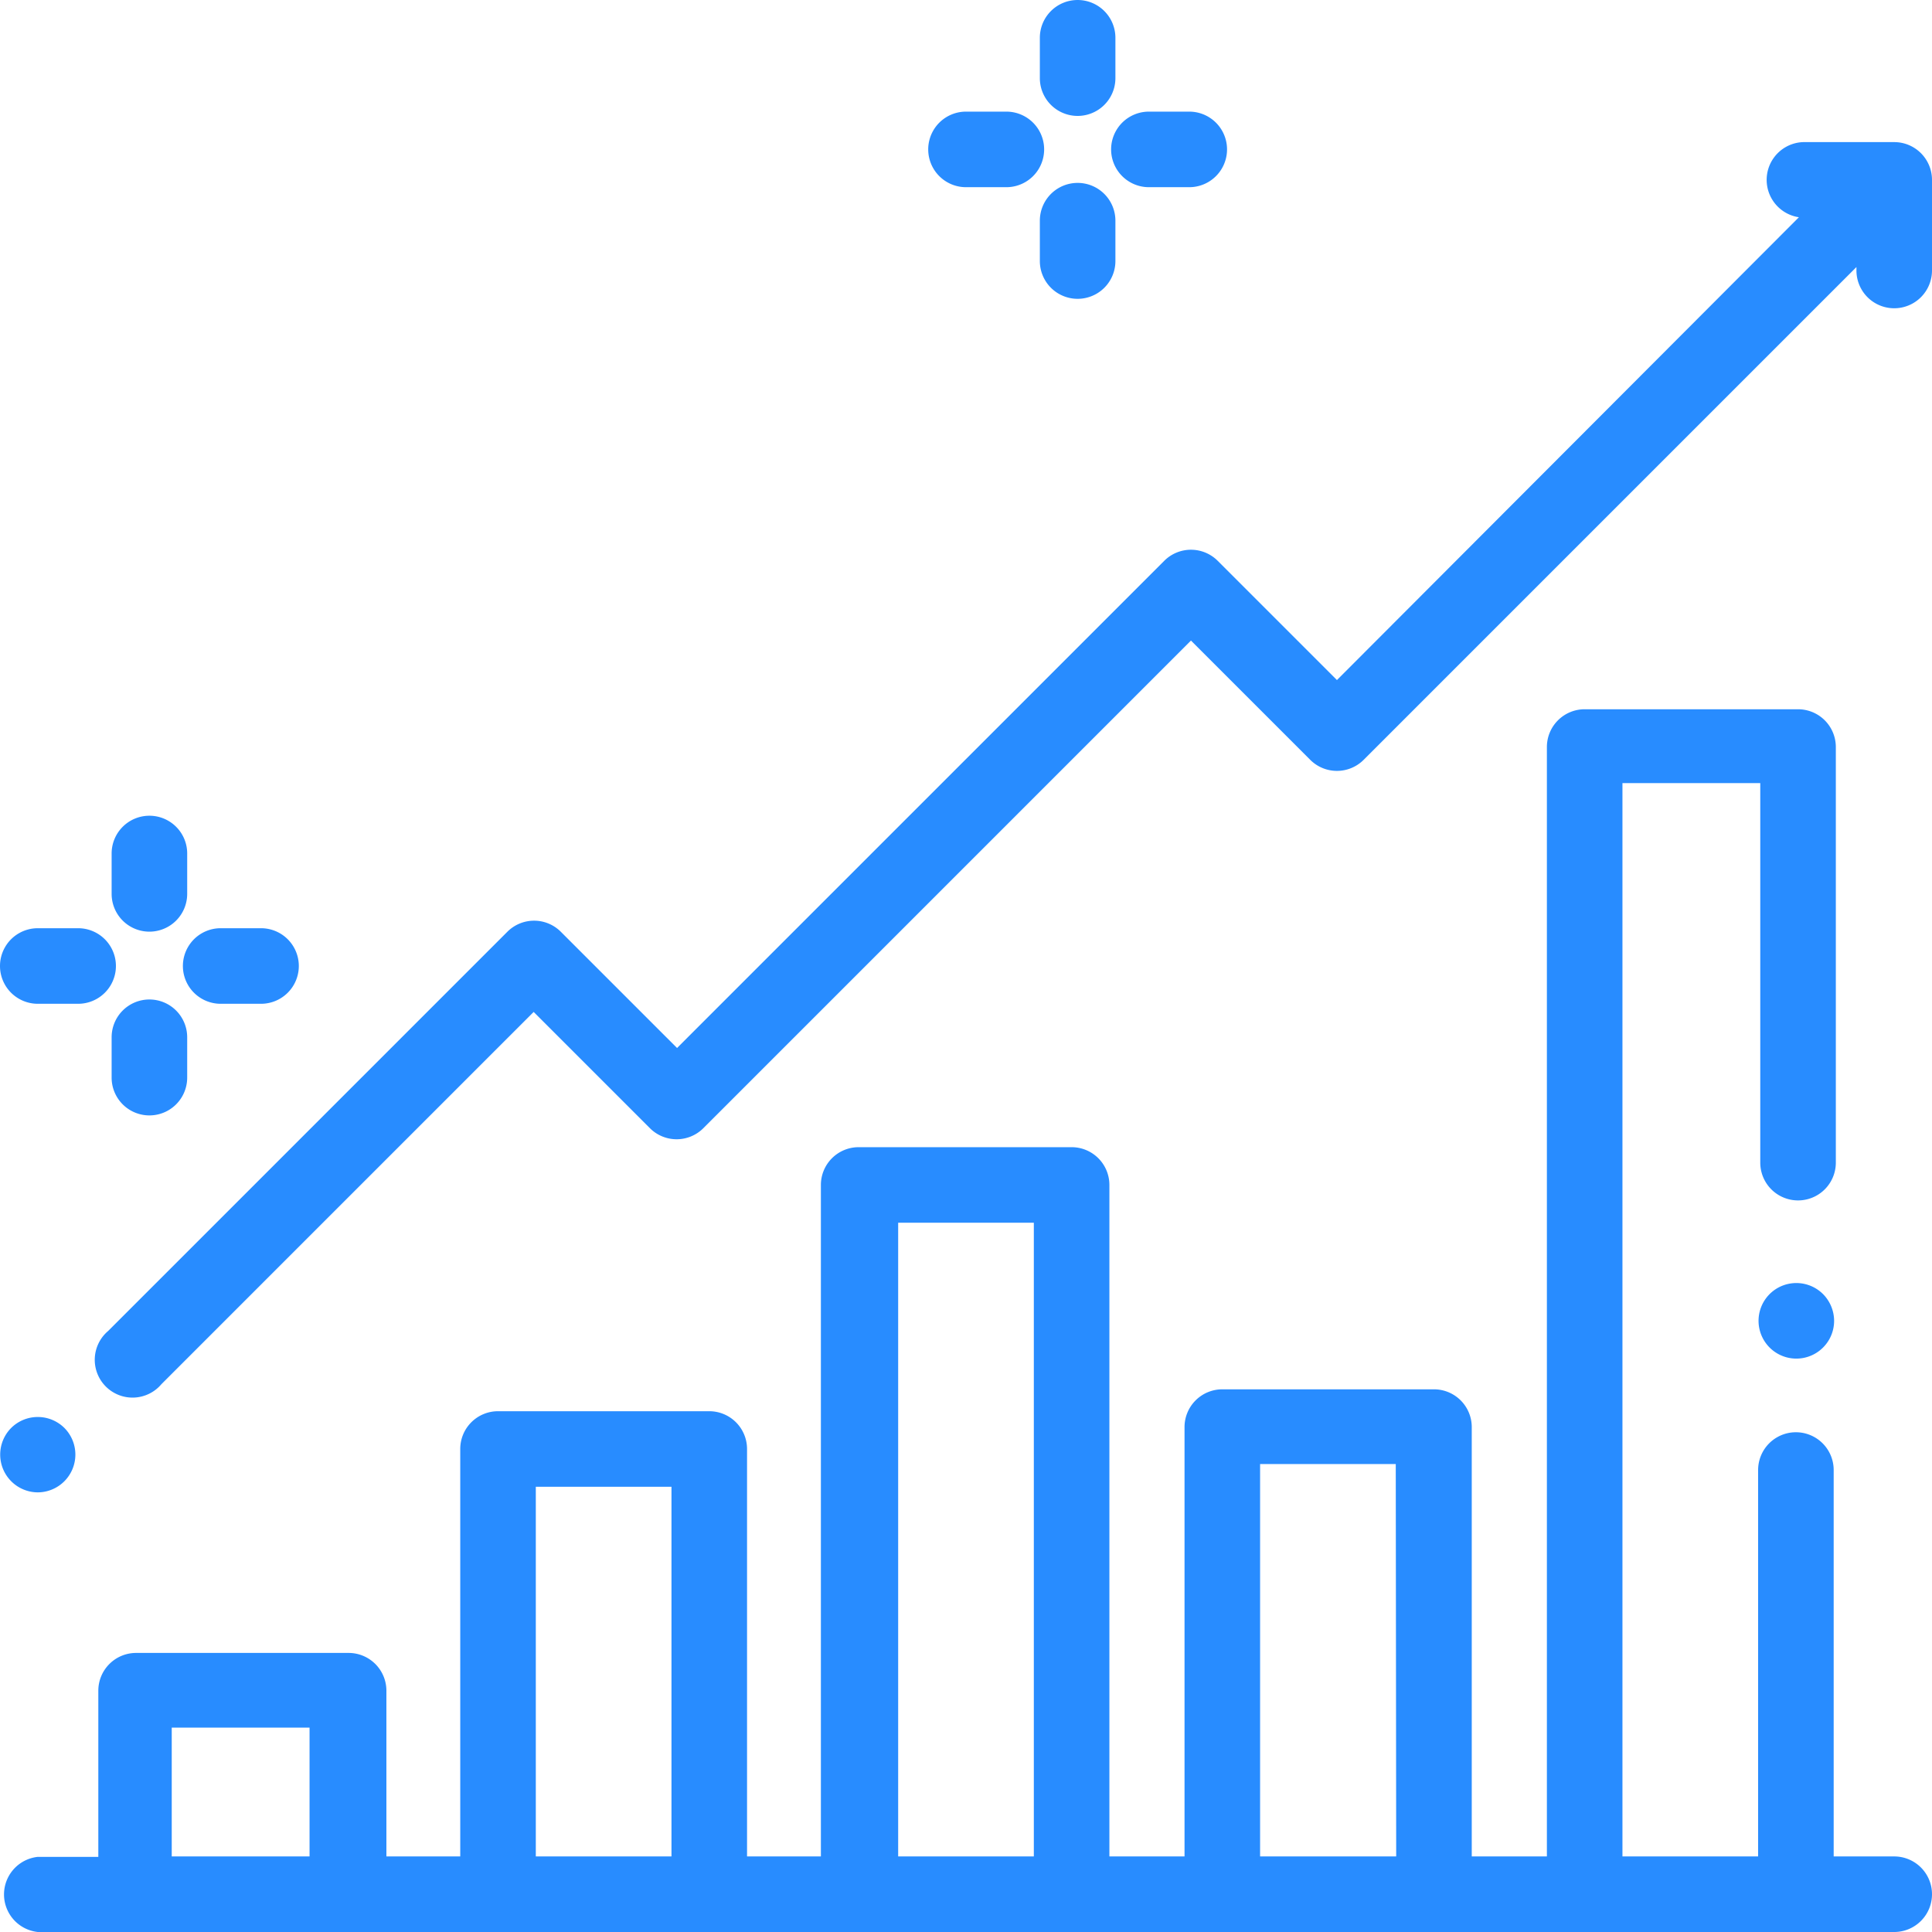
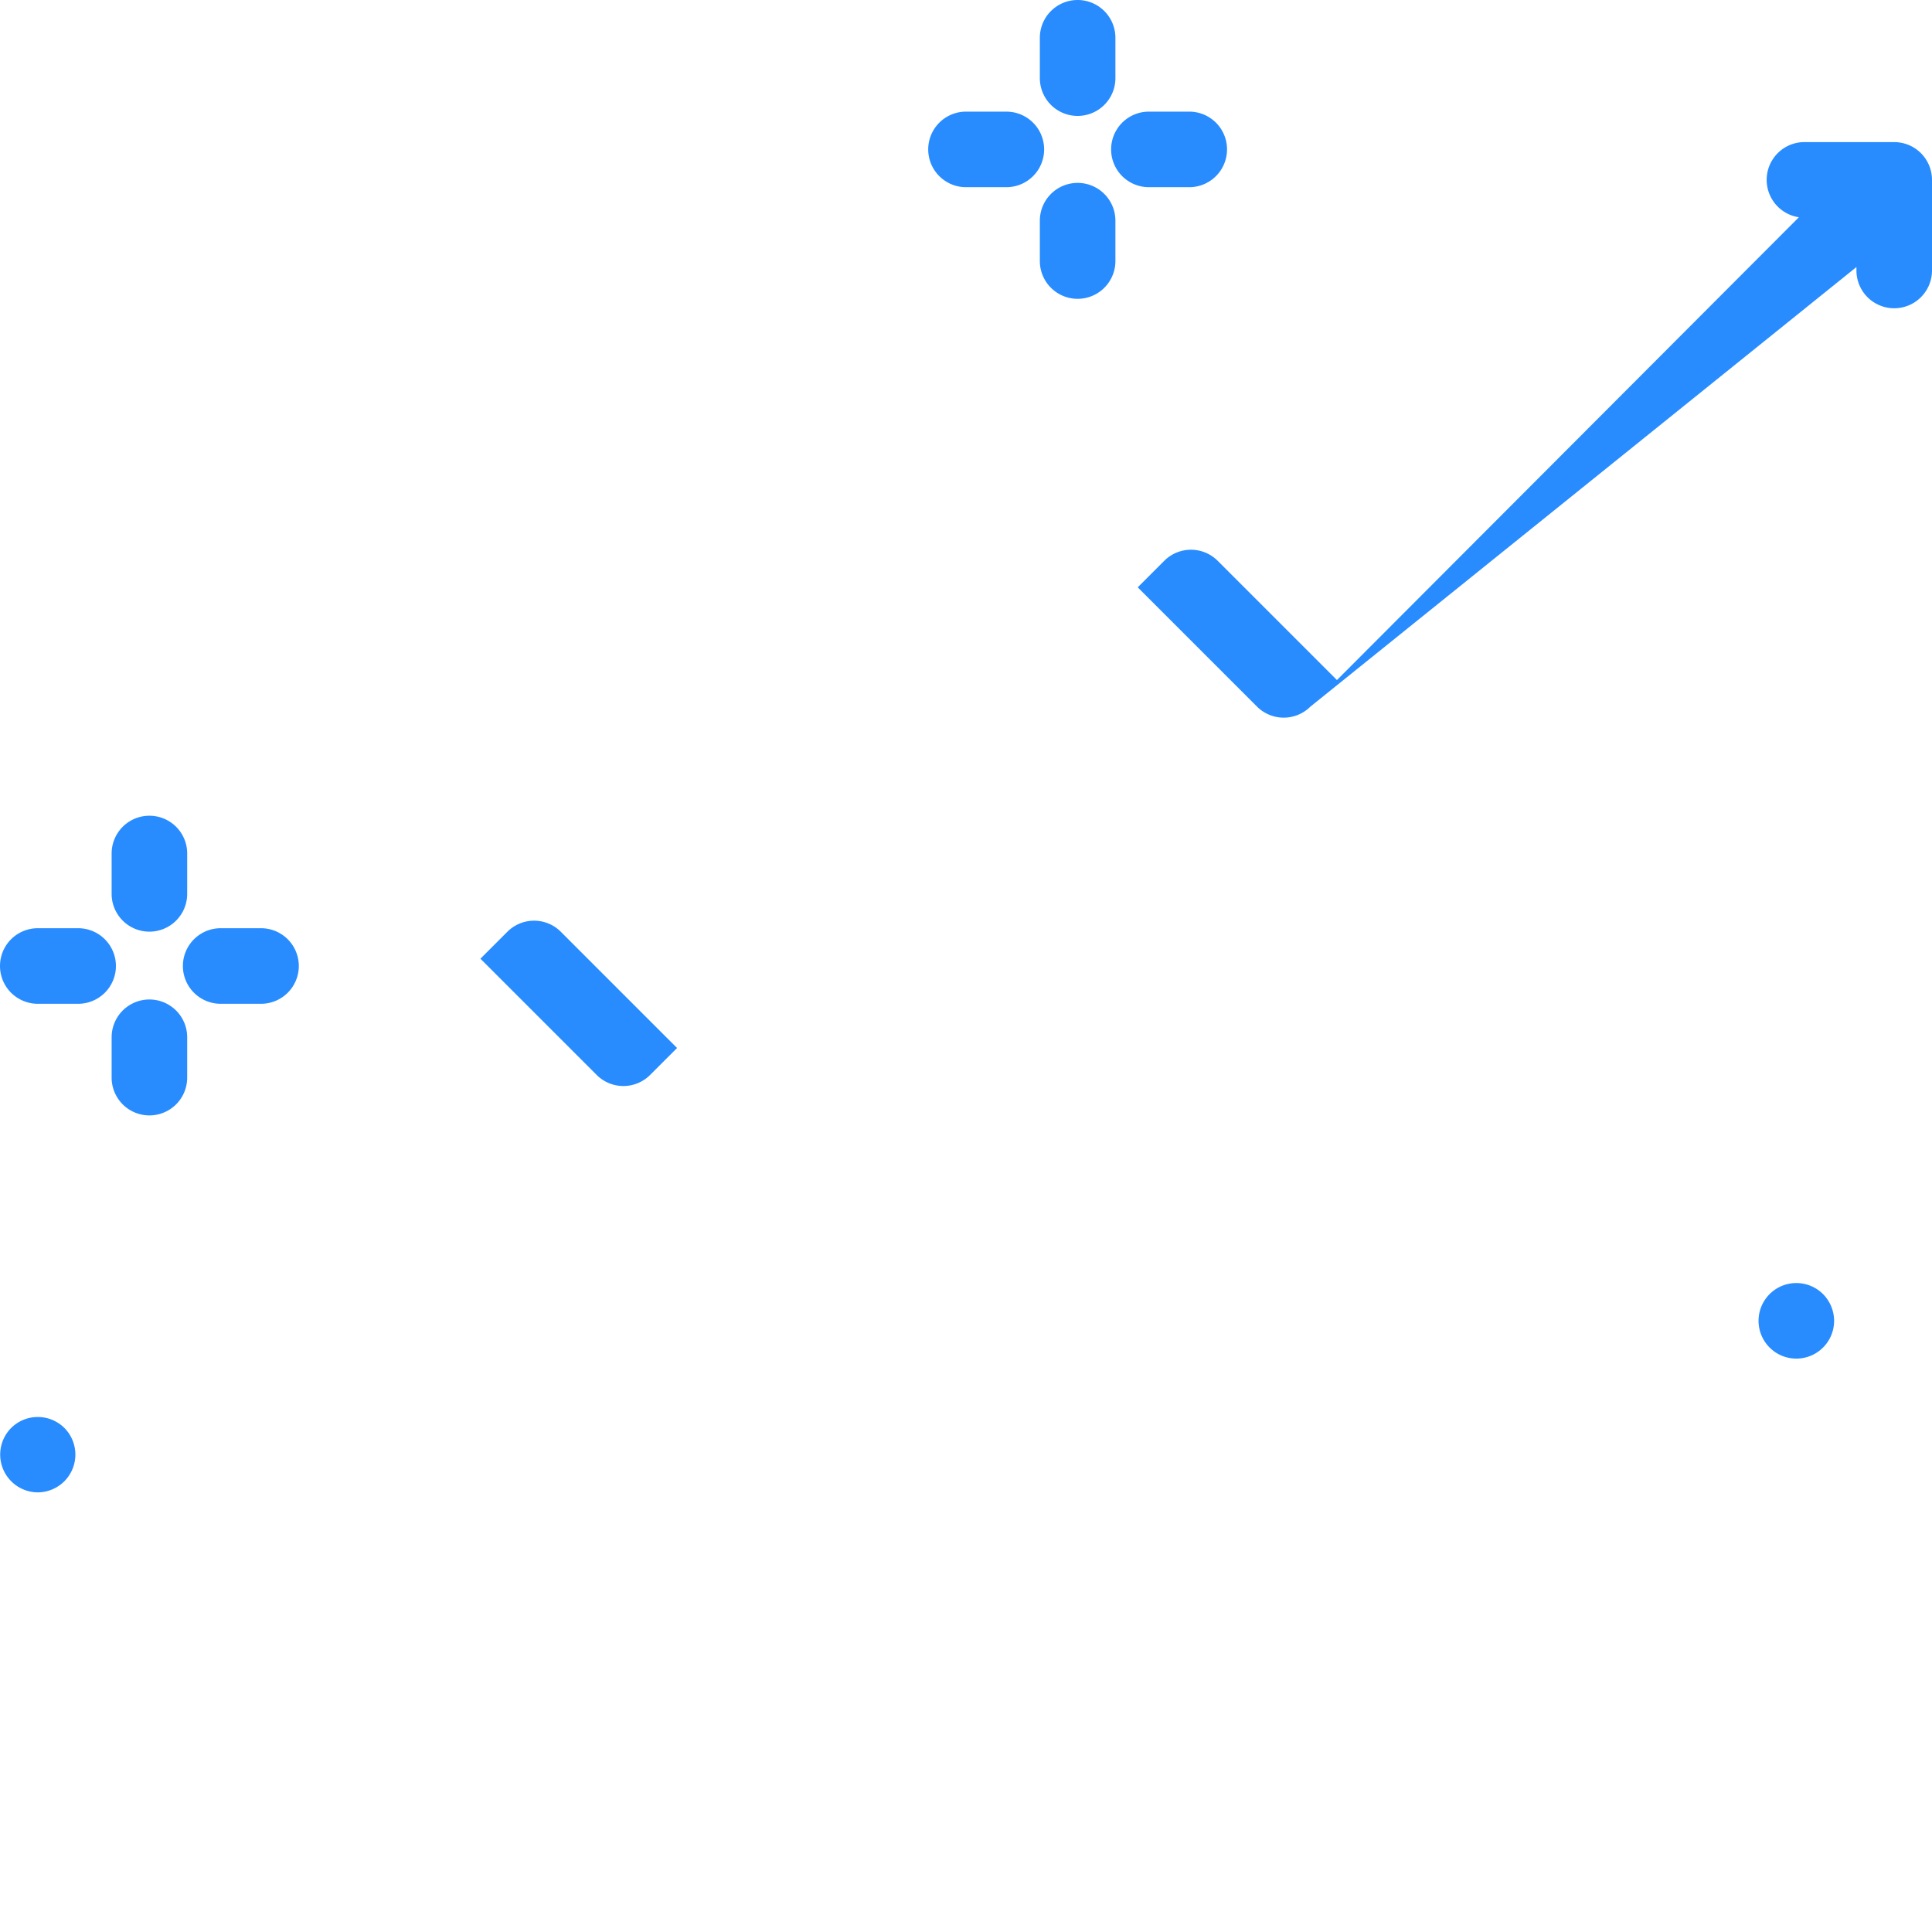
<svg xmlns="http://www.w3.org/2000/svg" viewBox="0 0 45 45">
  <defs>
    <style>.cls-1{fill:#288cff}</style>
  </defs>
  <g id="レイヤー_2" data-name="レイヤー 2">
    <g id="レイヤー_2-2" data-name="レイヤー 2">
-       <path class="cls-1" d="M44.12 43.24h-1.41v-9a.88.88 0 0 0-1.76 0v9h-3.16v-25H41v8.84a.88.88 0 1 0 1.76 0V17.4a.88.88 0 0 0-.88-.88h-4.97a.88.88 0 0 0-.88.88v25.84h-1.75v-10a.88.88 0 0 0-.88-.88h-4.93a.88.88 0 0 0-.88.88v10h-1.75V27.6a.88.88 0 0 0-.88-.88H20a.88.88 0 0 0-.88.88v15.64H17.4v-9.49a.88.88 0 0 0-.88-.88H11.6a.88.88 0 0 0-.88.88v9.49H9v-3.86a.88.88 0 0 0-.88-.88H3.17a.88.88 0 0 0-.88.88v3.87H.88a.88.88 0 0 0 0 1.75h43.24a.88.88 0 0 0 0-1.76zm-36.91 0H4v-3h3.21zm8.43 0h-3.16v-8.61h3.16zm8.44 0h-3.16V28.48h3.16zm8.44 0h-3.17V34.1h3.16z" />
-       <path class="cls-1" d="M42.46 30.14a.88.88 0 1 0 .26.62.89.89 0 0 0-.26-.62zM1.5 33.26a.88.88 0 0 0-1.24 0 .88.88 0 0 0 .62 1.5.88.88 0 0 0 .62-1.5zM44.12 3.31H42a.88.88 0 0 0-.1 1.75L31.14 15.84l-2.78-2.78a.88.88 0 0 0-1.24 0L15.77 24.41l-2.71-2.71a.88.88 0 0 0-1.24 0L2.52 31a.88.88 0 1 0 1.24 1.24l8.67-8.67 2.71 2.71a.88.88 0 0 0 1.24 0l11.36-11.36 2.78 2.78a.88.88 0 0 0 1.24 0L43.24 6.22v.08a.88.88 0 1 0 1.76 0V4.19a.88.88 0 0 0-.88-.88zM3.48 19a.88.88 0 0 0-.88.88v.94a.88.88 0 0 0 1.76 0v-.92a.88.88 0 0 0-.88-.9zm0 4.28a.88.88 0 0 0-.88.88v.94a.88.88 0 0 0 1.76 0v-.94a.88.88 0 0 0-.88-.88zm2.6-1.66h-.94a.88.88 0 0 0 0 1.76h.94a.88.88 0 1 0 0-1.76zm-4.26 0H.88a.88.88 0 0 0 0 1.76h.94a.88.88 0 1 0 0-1.76zM25.1 0a.88.88 0 0 0-.88.88v.94a.88.88 0 1 0 1.76 0V.88A.88.88 0 0 0 25.1 0zm0 4.26a.88.88 0 0 0-.88.88v.94a.88.88 0 0 0 1.76 0v-.94a.88.88 0 0 0-.88-.88zm2.6-1.66h-.94a.88.88 0 0 0 0 1.76h.94a.88.88 0 0 0 0-1.76zm-4.26 0h-.94a.88.88 0 0 0 0 1.76h.94a.88.88 0 0 0 0-1.76z" />
+       <path class="cls-1" d="M42.46 30.14a.88.88 0 1 0 .26.62.89.89 0 0 0-.26-.62zM1.5 33.26a.88.88 0 0 0-1.24 0 .88.88 0 0 0 .62 1.5.88.88 0 0 0 .62-1.5zM44.12 3.31H42a.88.88 0 0 0-.1 1.75L31.14 15.84l-2.78-2.78a.88.88 0 0 0-1.24 0L15.77 24.41l-2.71-2.71a.88.88 0 0 0-1.24 0L2.52 31l8.67-8.67 2.71 2.71a.88.88 0 0 0 1.24 0l11.36-11.36 2.78 2.78a.88.88 0 0 0 1.24 0L43.24 6.22v.08a.88.88 0 1 0 1.76 0V4.19a.88.88 0 0 0-.88-.88zM3.48 19a.88.88 0 0 0-.88.88v.94a.88.88 0 0 0 1.76 0v-.92a.88.88 0 0 0-.88-.9zm0 4.28a.88.88 0 0 0-.88.88v.94a.88.88 0 0 0 1.76 0v-.94a.88.88 0 0 0-.88-.88zm2.6-1.66h-.94a.88.88 0 0 0 0 1.76h.94a.88.88 0 1 0 0-1.76zm-4.26 0H.88a.88.88 0 0 0 0 1.76h.94a.88.88 0 1 0 0-1.76zM25.1 0a.88.88 0 0 0-.88.88v.94a.88.88 0 1 0 1.76 0V.88A.88.88 0 0 0 25.1 0zm0 4.26a.88.88 0 0 0-.88.88v.94a.88.88 0 0 0 1.76 0v-.94a.88.88 0 0 0-.88-.88zm2.6-1.66h-.94a.88.88 0 0 0 0 1.76h.94a.88.88 0 0 0 0-1.76zm-4.26 0h-.94a.88.88 0 0 0 0 1.76h.94a.88.88 0 0 0 0-1.76z" />
    </g>
  </g>
</svg>